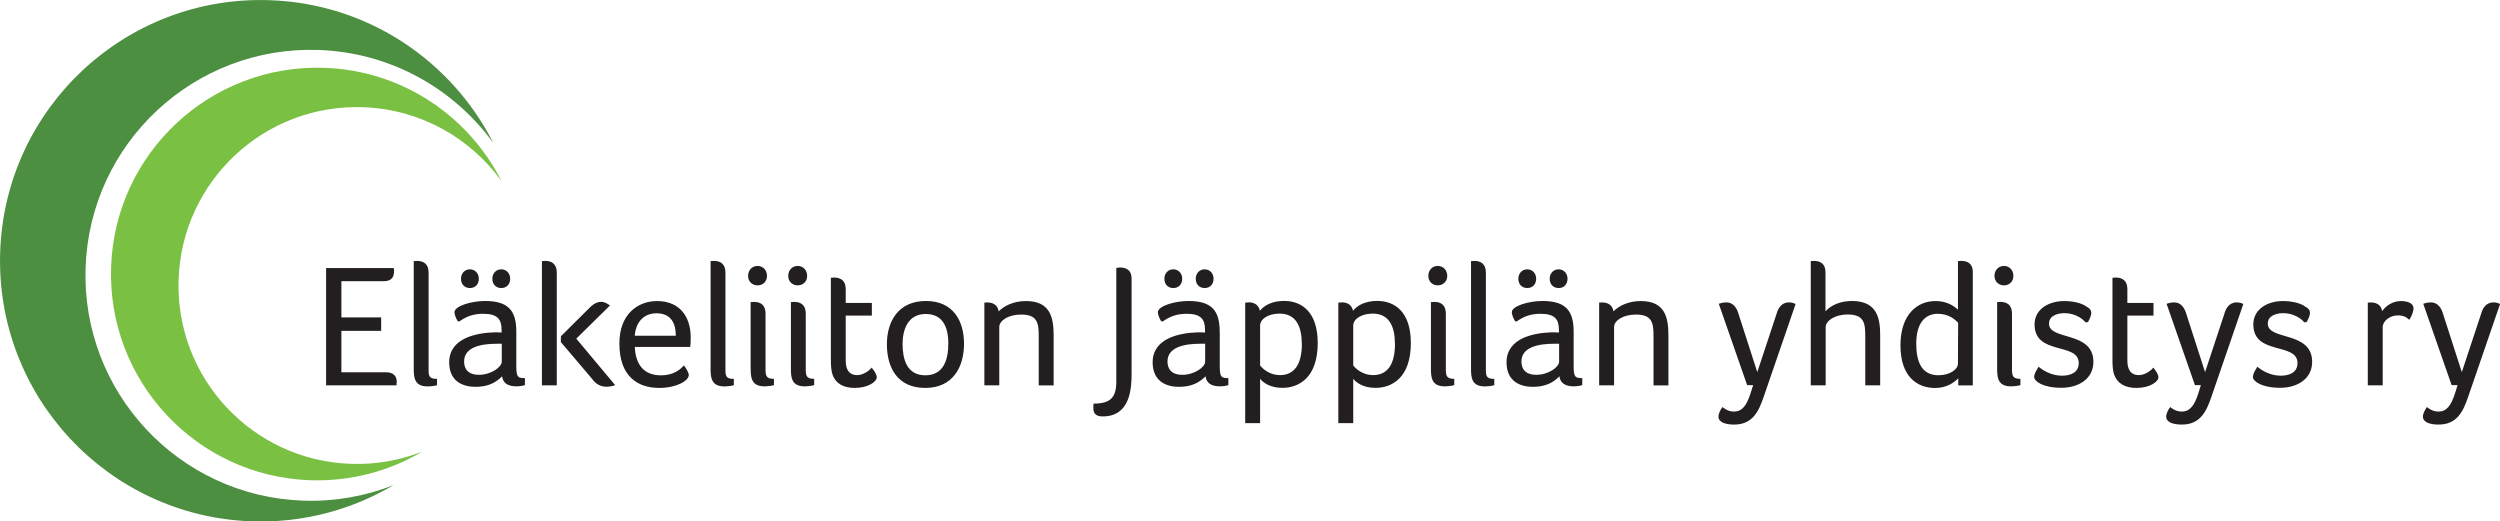
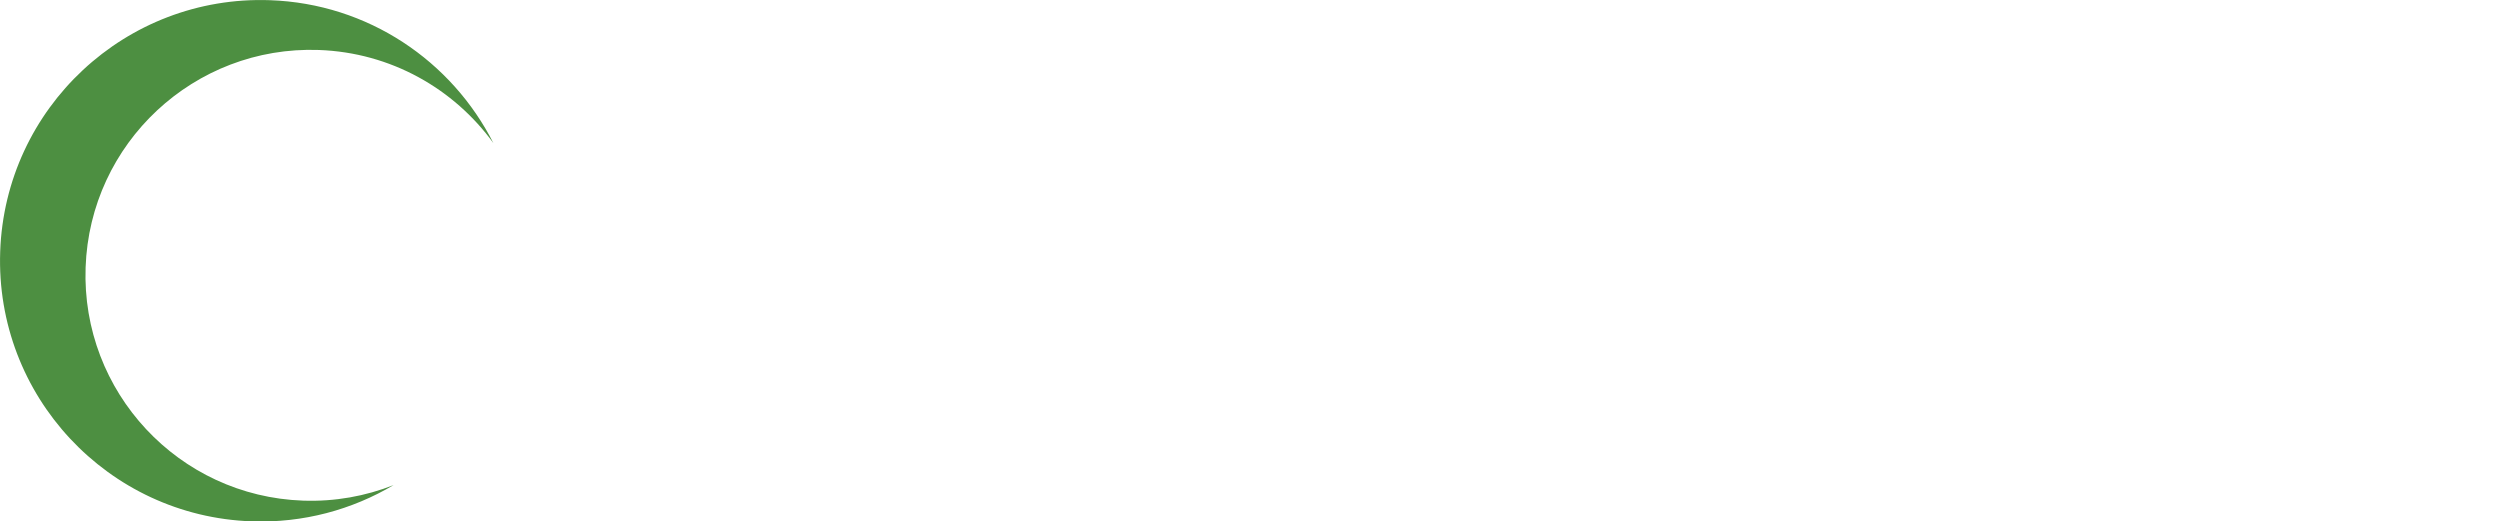
<svg xmlns="http://www.w3.org/2000/svg" id="Layer_1" data-name="Layer 1" viewBox="0 0 392.21 81.81">
  <defs>
    <style> .cls-1 { fill: #231f20; } .cls-2 { fill: #4d8f41; } .cls-3 { fill: #7ac143; } </style>
  </defs>
  <path class="cls-2" d="M77.42,22.48C70.91,9.6,57.77.56,42.33.03,19.75-.76.81,16.9.03,39.48c-.79,22.58,16.87,41.52,39.45,42.31,8.12.28,15.76-1.83,22.27-5.69-4.39,1.73-9.19,2.62-14.21,2.44-19.52-.68-34.79-17.06-34.11-36.58C14.1,22.43,30.48,7.16,50,7.84c11.34.4,21.24,6.1,27.42,14.63h0Z" />
-   <path class="cls-3" d="M78.68,28.41c-5.15-10.19-15.55-17.34-27.77-17.77-17.87-.62-32.86,13.36-33.48,31.22-.62,17.87,13.36,32.86,31.22,33.48,6.43.22,12.48-1.45,17.62-4.5-3.47,1.37-7.28,2.07-11.25,1.93-15.45-.54-27.54-13.5-27-28.95.54-15.45,13.5-27.54,28.95-27,8.98.31,16.81,4.83,21.7,11.58h0Z" />
-   <path class="cls-1" d="M53.54,44.12h6.6c1.43,0,1.68-.74,1.68-1.7,0-.11,0-.22-.05-.36h-10.61v18.39h11.05v-.19c0-.11.03-.25.03-.38,0-.85-.49-1.48-1.7-1.48h-6.98v-6.49h6.24v-2.12h-6.24v-5.66h0ZM67.24,42.77c0-1.4-.82-1.84-1.84-1.84-.11,0-.25.03-.33.03h-.16v16.83c0,1.35.06,2.83,2.14,2.83.55,0,1.18-.08,1.51-.19v-.99c-1.29,0-1.32-.49-1.32-1.57v-15.09h0ZM81,52.03c0-3.19-1.15-4.81-4.89-4.81-2.2,0-4.81.8-4.81,1.76,0,.33.22.96.52,1.43h.27c1.07-.74,2.09-1.18,3.74-1.18,2.23,0,2.86.88,2.86,2.53v.41c-.33-.03-.82-.03-1.15-.03-2.69.08-7.07.85-7.07,4.7,0,3.08,2.25,3.85,4.12,3.85,2.09,0,3.27-.74,4.18-1.65.14,1.18,1.1,1.57,2.23,1.57.52,0,1.02-.08,1.35-.19v-1.1c-1.1,0-1.35-.14-1.35-1.87v-5.42h0ZM78.72,56.74c0,.85-1.68,2.06-3.57,2.06-1.79,0-2.34-.99-2.34-2.09,0-2.31,2.78-2.78,5.11-2.78h.8v2.8h0ZM75.12,43.73c0-.85-.6-1.48-1.4-1.48s-1.4.63-1.4,1.48.55,1.46,1.4,1.46,1.4-.6,1.4-1.46h0ZM80.04,43.73c0-.85-.6-1.48-1.4-1.48s-1.4.63-1.4,1.48.55,1.46,1.4,1.46,1.4-.6,1.4-1.46h0ZM87.35,60.45v-17.68c0-1.4-.82-1.84-1.84-1.84-.11,0-.25.03-.33.03h-.16v19.49h2.34ZM93.07,59.68c.58.69,1.32.99,2.06.99.47,0,.93-.08,1.38-.25l-6.1-7.29,5.28-5.2c-.3-.22-.77-.58-1.4-.58-.52,0-1.04.25-1.57.71l-4.73,4.7v.91l5.09,5.99h0ZM103.66,58.88c-2.72,0-3.96-1.79-4.07-4.45h8.69c.08-.47.08-1.02.08-1.54,0-2.97-1.54-5.66-5.28-5.66-2.97,0-5.91,2.01-5.91,6.65,0,5.14,2.83,6.98,6.27,6.98,2.64,0,4.62-1.1,4.62-2.03,0-.33-.36-.99-.77-1.51-.49.58-1.54,1.57-3.63,1.57h0ZM99.59,52.67c.14-2.2,1.49-3.52,3.38-3.52,2.31,0,3.05,1.57,3.05,3.52h-6.43ZM113.81,42.77c0-1.4-.82-1.84-1.84-1.84-.11,0-.25.03-.33.03h-.16v16.83c0,1.35.06,2.83,2.14,2.83.55,0,1.18-.08,1.51-.19v-.99c-1.29,0-1.32-.49-1.32-1.57v-15.09h0ZM117.77,57.78c0,1.35.06,2.83,2.14,2.83.55,0,1.18-.08,1.51-.19v-.99c-1.13,0-1.32-.38-1.32-1.46v-8.77c0-1.4-.82-1.84-1.84-1.84-.11,0-.25.03-.33.03h-.17v10.39h0ZM120.33,43.29c0-.91-.63-1.57-1.48-1.57s-1.49.66-1.49,1.57c0,.85.63,1.48,1.49,1.48s1.48-.63,1.48-1.48h0ZM124.08,57.78c0,1.35.05,2.83,2.14,2.83.55,0,1.18-.08,1.51-.19v-.99c-1.13,0-1.32-.38-1.32-1.46v-8.77c0-1.4-.82-1.84-1.84-1.84-.11,0-.25.03-.33.03h-.16v10.39h0ZM126.63,43.29c0-.91-.63-1.57-1.48-1.57s-1.49.66-1.49,1.57c0,.85.63,1.48,1.49,1.48s1.48-.63,1.48-1.48h0ZM130.62,58.8c.47,1.29,1.59,2.06,3.49,2.06,2.09,0,3.44-.99,3.44-1.65,0-.47-.36-.99-.8-1.54-.14.22-1.13,1.18-2.28,1.18s-1.79-.74-1.79-2.25v-7.09h4.1v-1.98h-4.1v-2.2c0-1.35-.85-1.79-1.84-1.79-.11,0-.25.03-.33.03h-.16v12.87c0,.8.03,1.68.27,2.36h0ZM151.24,53.93c0-3.57-1.68-6.71-5.97-6.71s-6.13,3.13-6.13,6.79,1.65,6.85,6.02,6.85,6.08-3.33,6.08-6.93h0ZM148.77,53.96c0,2.28-.63,4.92-3.6,4.92s-3.57-2.64-3.57-4.92.85-4.7,3.63-4.7c2.91,0,3.55,2.42,3.55,4.7h0ZM154.9,47.44c-.11,0-.25.03-.33.03h-.14v12.98h2.34v-9.15c0-.96,1.35-1.95,3.44-1.95,2.56,0,2.75,1.35,2.75,3.38v7.73h2.34v-7.81c0-2.83-.52-5.42-4.34-5.42-1.98,0-3.44.77-4.29,1.62-.14-1.02-.91-1.4-1.76-1.4h0ZM177.52,43.65c0-1.43-1.07-1.68-1.73-1.68-.19,0-.47,0-.66.08v17.81c0,2.5-.91,3.46-3.57,3.46-.03.19-.03.44-.03.66,0,.77.27,1.35,1.46,1.35,4.34,0,4.54-4.37,4.54-6.79v-14.9h0ZM191.35,52.03c0-3.19-1.15-4.81-4.89-4.81-2.2,0-4.81.8-4.81,1.76,0,.33.22.96.52,1.43h.28c1.07-.74,2.09-1.18,3.74-1.18,2.23,0,2.86.88,2.86,2.53v.41c-.33-.03-.82-.03-1.15-.03-2.7.08-7.07.85-7.07,4.7,0,3.08,2.26,3.85,4.12,3.85,2.09,0,3.27-.74,4.18-1.65.14,1.18,1.1,1.57,2.23,1.57.52,0,1.02-.08,1.35-.19v-1.1c-1.1,0-1.35-.14-1.35-1.87v-5.42h0ZM189.07,56.74c0,.85-1.68,2.06-3.57,2.06-1.79,0-2.34-.99-2.34-2.09,0-2.31,2.78-2.78,5.11-2.78h.8v2.8h0ZM185.47,43.73c0-.85-.6-1.48-1.4-1.48s-1.4.63-1.4,1.48.55,1.46,1.4,1.46,1.4-.6,1.4-1.46h0ZM190.39,43.73c0-.85-.6-1.48-1.4-1.48s-1.4.63-1.4,1.48.55,1.46,1.4,1.46,1.4-.6,1.4-1.46h0ZM195.88,47.44c-.14,0-.25.03-.36.03h-.17v18.91h2.34v-6.96c.41.55,1.51,1.43,3.49,1.43,2.53,0,5.55-1.54,5.55-7.04,0-4.81-2.45-6.6-5.28-6.6-1.87,0-3.11.69-3.79,1.54-.22-.96-.91-1.32-1.79-1.32h0ZM204.24,53.96c0,3.16-1.15,4.89-3.44,4.89-1.57,0-2.69-.96-3.11-1.51v-6.27c0-1.02,1.29-1.87,3.05-1.87,2.64,0,3.49,2.09,3.49,4.76h0ZM210.49,47.44c-.14,0-.25.03-.36.03h-.17v18.91h2.34v-6.96c.41.55,1.51,1.43,3.49,1.43,2.53,0,5.55-1.54,5.55-7.04,0-4.81-2.45-6.6-5.28-6.6-1.87,0-3.11.69-3.79,1.54-.22-.96-.91-1.32-1.79-1.32h0ZM218.85,53.96c0,3.16-1.15,4.89-3.44,4.89-1.57,0-2.69-.96-3.11-1.51v-6.27c0-1.02,1.29-1.87,3.05-1.87,2.64,0,3.49,2.09,3.49,4.76h0ZM224.49,57.78c0,1.35.06,2.83,2.15,2.83.55,0,1.18-.08,1.51-.19v-.99c-1.13,0-1.32-.38-1.32-1.46v-8.77c0-1.4-.82-1.84-1.84-1.84-.11,0-.25.03-.33.03h-.17v10.39h0ZM227.05,43.29c0-.91-.63-1.57-1.49-1.57s-1.48.66-1.48,1.57c0,.85.63,1.48,1.48,1.48s1.49-.63,1.49-1.48h0ZM233.11,42.77c0-1.4-.82-1.84-1.84-1.84-.11,0-.25.03-.33.03h-.16v16.83c0,1.35.05,2.83,2.14,2.83.55,0,1.18-.08,1.51-.19v-.99c-1.29,0-1.32-.49-1.32-1.57v-15.09h0ZM246.88,52.03c0-3.19-1.15-4.81-4.89-4.81-2.2,0-4.81.8-4.81,1.76,0,.33.22.96.52,1.43h.27c1.07-.74,2.09-1.18,3.74-1.18,2.23,0,2.86.88,2.86,2.53v.41c-.33-.03-.82-.03-1.15-.03-2.69.08-7.07.85-7.07,4.7,0,3.08,2.26,3.85,4.12,3.85,2.09,0,3.27-.74,4.18-1.65.14,1.18,1.1,1.57,2.23,1.57.52,0,1.02-.08,1.35-.19v-1.1c-1.1,0-1.35-.14-1.35-1.87v-5.42h0ZM244.6,56.74c0,.85-1.68,2.06-3.57,2.06-1.79,0-2.34-.99-2.34-2.09,0-2.31,2.78-2.78,5.11-2.78h.8v2.8h0ZM241,43.73c0-.85-.6-1.48-1.4-1.48s-1.4.63-1.4,1.48.55,1.46,1.4,1.46,1.4-.6,1.4-1.46h0ZM245.92,43.73c0-.85-.6-1.48-1.4-1.48s-1.4.63-1.4,1.48.55,1.46,1.4,1.46,1.4-.6,1.4-1.46h0ZM251.35,47.44c-.11,0-.25.03-.33.03h-.14v12.98h2.34v-9.15c0-.96,1.35-1.95,3.44-1.95,2.56,0,2.75,1.35,2.75,3.38v7.73h2.34v-7.81c0-2.83-.52-5.42-4.34-5.42-1.98,0-3.44.77-4.29,1.62-.14-1.02-.91-1.4-1.76-1.4h0ZM281.68,47.69c-.3-.17-.66-.25-1.02-.25-1.24,0-1.73,1.02-1.95,1.81l-3.02,9.13-3.02-9.37c-.27-.85-.88-1.57-1.81-1.57-.41,0-.83.08-1.21.22l4.45,12.76h.94l-.39,1.24c-.63,1.98-1.35,2.91-2.61,2.91-.91,0-1.51-.47-1.81-.71-.3.41-.63.99-.63,1.51,0,.85,1.04,1.24,2.45,1.24,2.89,0,3.85-2.03,4.65-4.37l5-14.54h0ZM292.63,60.45h2.34v-7.81c0-2.53-.36-5.42-4.43-5.42-1.65,0-3.19.55-4.15,1.62v-6.1c0-1.4-.83-1.81-1.84-1.81-.11,0-.25.03-.33.03h-.14v19.49h2.34v-9.13c0-.96,1.38-1.98,3.46-1.98,2.56,0,2.75,1.35,2.75,3.38v7.73h0ZM309.51,42.74c0-1.4-.83-1.81-1.84-1.81-.11,0-.25.03-.33.03h-.17v7.62c-.74-.69-1.87-1.35-3.52-1.35-2.89,0-5.5,2.12-5.5,6.96s2.56,6.68,5.44,6.68c1.87,0,3.02-.91,3.63-1.51v1.1h2.28v-17.7h0ZM300.63,53.9c0-3.08,1.29-4.67,3.38-4.67,1.79,0,2.75.96,3.19,1.4l-.03,6.43c0,.88-1.26,1.81-3.05,1.81-2.67,0-3.49-2.12-3.49-4.98h0ZM313.32,57.78c0,1.35.05,2.83,2.14,2.83.55,0,1.18-.08,1.51-.19v-.99c-1.13,0-1.32-.38-1.32-1.46v-8.77c0-1.4-.83-1.84-1.84-1.84-.11,0-.25.03-.33.03h-.16v10.39h0ZM315.87,43.29c0-.91-.63-1.57-1.48-1.57s-1.49.66-1.49,1.57c0,.85.63,1.48,1.49,1.48s1.48-.63,1.48-1.48h0ZM327.16,47.97c-.69-.41-1.9-.74-3.3-.74-2.42,0-4.67,1.24-4.67,3.68,0,4.89,6.93,2.75,6.93,6.05,0,1.54-1.35,1.98-2.64,1.98-1.76,0-3.13-.96-3.66-1.4-.41.66-.69,1.15-.69,1.62,0,.63,1.32,1.68,4.26,1.68,2.67,0,5.03-1.37,5.03-4.07,0-4.89-6.96-3.3-6.96-5.99,0-1.35,1.48-1.65,2.45-1.65,1.35,0,2.64.66,3.27,1.43l.39-.03c.3-.52.52-1.07.52-1.48,0-.33-.19-.66-.93-1.07h0ZM331.69,58.8c.47,1.29,1.6,2.06,3.49,2.06,2.09,0,3.44-.99,3.44-1.65,0-.47-.36-.99-.8-1.54-.14.22-1.13,1.18-2.28,1.18s-1.79-.74-1.79-2.25v-7.09h4.1v-1.98h-4.1v-2.2c0-1.35-.85-1.79-1.84-1.79-.11,0-.25.03-.33.03h-.17v12.87c0,.8.03,1.68.27,2.36h0ZM351.93,47.69c-.3-.17-.66-.25-1.02-.25-1.24,0-1.73,1.02-1.95,1.81l-3.02,9.13-3.02-9.37c-.28-.85-.88-1.57-1.81-1.57-.41,0-.82.08-1.21.22l4.45,12.76h.93l-.38,1.24c-.63,1.98-1.35,2.91-2.61,2.91-.91,0-1.51-.47-1.82-.71-.3.41-.63.99-.63,1.51,0,.85,1.04,1.24,2.45,1.24,2.89,0,3.85-2.03,4.65-4.37l5-14.54h0ZM361.48,47.97c-.69-.41-1.9-.74-3.3-.74-2.42,0-4.67,1.24-4.67,3.68,0,4.89,6.93,2.75,6.93,6.05,0,1.54-1.35,1.98-2.64,1.98-1.76,0-3.13-.96-3.66-1.4-.41.66-.69,1.15-.69,1.62,0,.63,1.32,1.68,4.26,1.68,2.67,0,5.03-1.37,5.03-4.07,0-4.89-6.96-3.3-6.96-5.99,0-1.35,1.49-1.65,2.45-1.65,1.35,0,2.64.66,3.27,1.43l.38-.03c.3-.52.52-1.07.52-1.48,0-.33-.19-.66-.94-1.07h0ZM371.96,47.44c-.08,0-.19.03-.3.03h-.19v12.98h2.34v-9.13c0-.96,1.13-1.84,2.36-1.84.85,0,1.35.25,1.81.69.3-.44.66-1.21.66-1.79,0-.93-1.18-1.15-1.98-1.15-1.35,0-2.42.82-2.94,1.59-.14-.99-.91-1.37-1.76-1.37h0ZM392.21,47.69c-.3-.17-.66-.25-1.02-.25-1.24,0-1.73,1.02-1.95,1.81l-3.02,9.13-3.02-9.37c-.28-.85-.88-1.57-1.82-1.57-.41,0-.82.08-1.21.22l4.45,12.76h.93l-.38,1.24c-.63,1.98-1.35,2.91-2.61,2.91-.91,0-1.51-.47-1.81-.71-.3.41-.63.99-.63,1.51,0,.85,1.04,1.24,2.45,1.24,2.89,0,3.85-2.03,4.65-4.37l5-14.54h0Z" />
</svg>